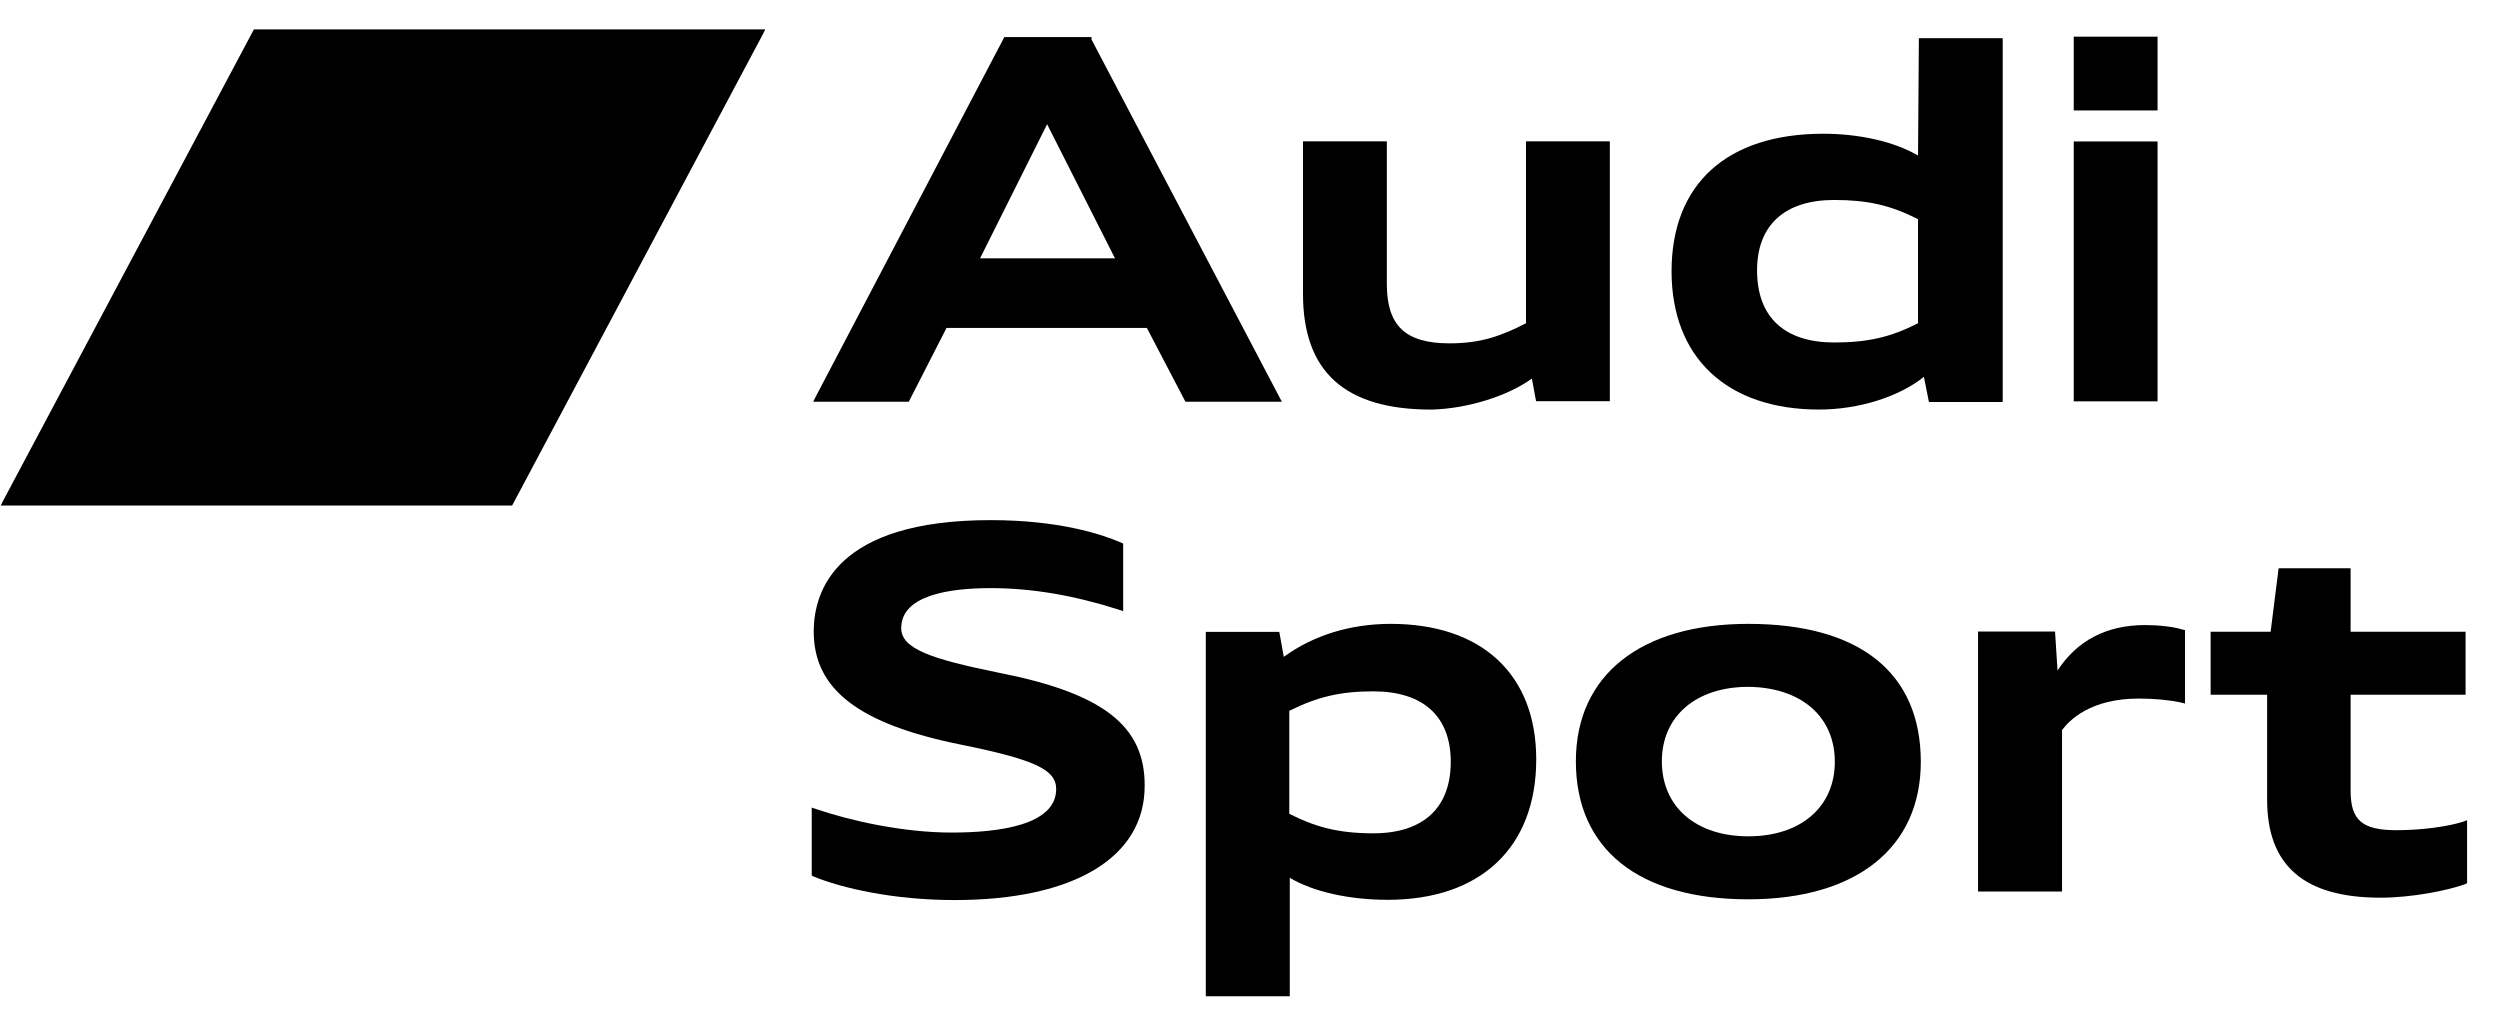
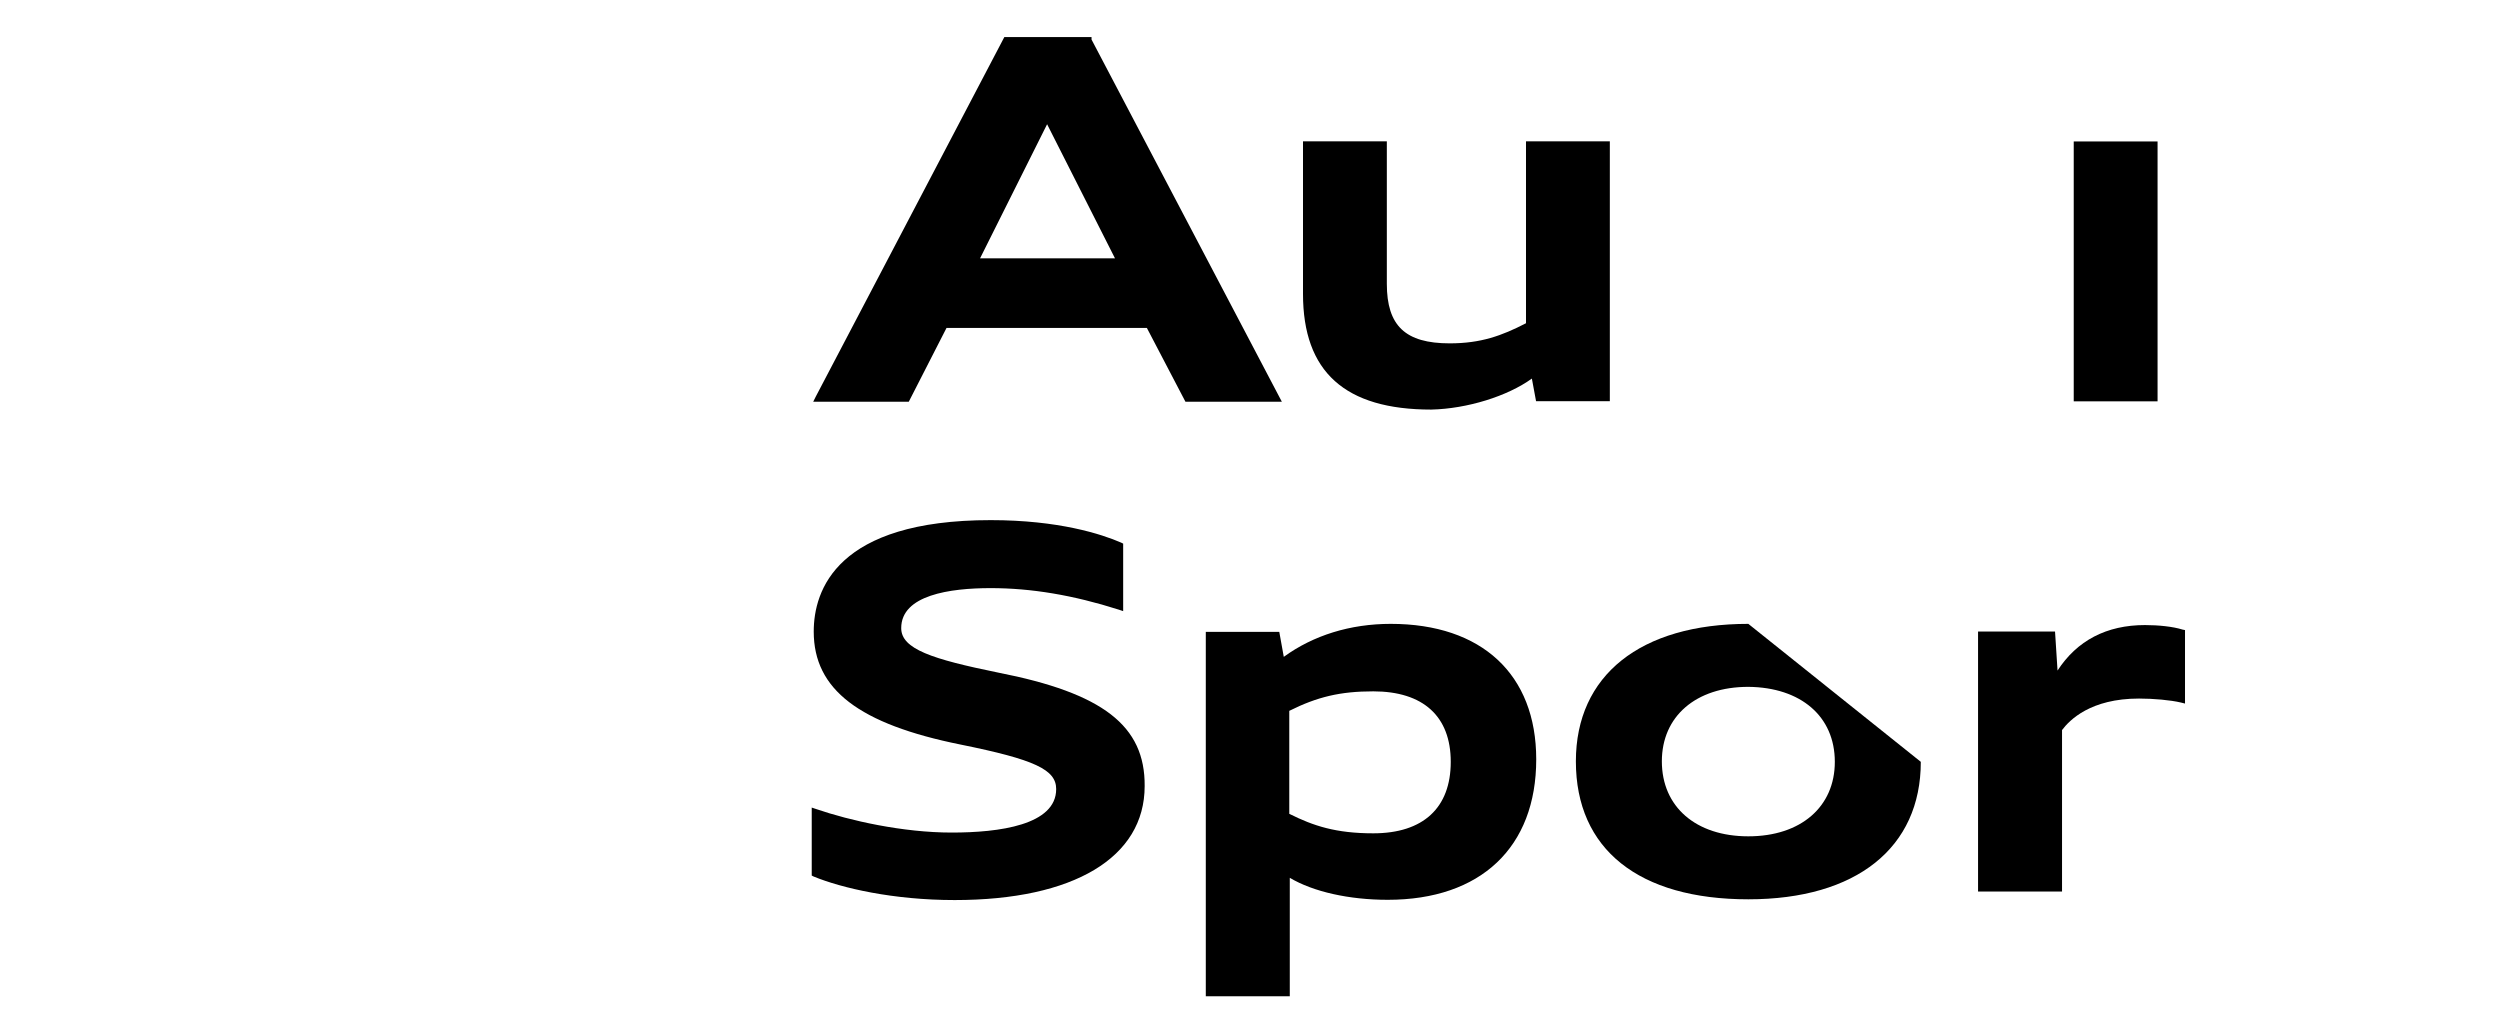
<svg xmlns="http://www.w3.org/2000/svg" version="1.1" id="Ebene_1" focusable="false" x="0px" y="0px" width="500.1px" height="205.5px" viewBox="0 230 500.1 205.5" enable-background="new 0 230 500.1 205.5" xml:space="preserve">
  <g id="g21120" transform="matrix(1.677,0,0,-1.677,-652.414,565.859)">
    <g>
      <g id="g21122">
        <g id="g21148" transform="translate(652.623,48.469)">
-           <path id="path21150" fill="#000" d="M-233.3,148.3l-29.9-56.2l-0.3-0.6h61l29.9,56.2l0.3,0.6H-233.3z" />
-         </g>
+           </g>
        <g id="g21152" transform="translate(690.54,38.355)">
          <path id="path21154" fill="#000" d="M-168.5,131.1h-16.1l8,16L-168.5,131.1z M-171.3,157.5h-10.4l-22.5-42.9l-0.3-0.6h11.4      l4.5,8.8h23.9l4.6-8.8h11.5l-22.7,43.2L-171.3,157.5z" />
        </g>
        <g id="g21156" transform="translate(708.664,35.517)">
          <path id="path21158" fill="#000" d="M-137.6,126.2c-2.9-1.5-5.4-2.4-9.1-2.4c-5.3,0-7.5,2.1-7.5,7.1v17h-10v-18.2      c0-9.3,5-13.8,15.3-13.8c4.3,0.1,9.1,1.6,12,3.7l0.5-2.7h8.8v31h-10V126.2z" />
        </g>
        <g id="g21160" transform="translate(718.827,37.821)">
-           <path id="path21162" fill="#000" d="M-120.2,130.2c0,5.4,3.3,8.4,9.2,8.4c3.9,0,6.7-0.6,10-2.3v-12.4      c-3.3-1.7-6.1-2.3-10-2.3C-116.9,121.6-120.2,124.6-120.2,130.2 M-101,143.9c-2.9,1.7-7.1,2.6-11.3,2.6      c-11.5,0-18.1-6-18.1-16.4c0-10.3,6.6-16.5,17.6-16.5c4.7,0,9.5,1.5,12.5,3.9l0.6-3h8.8v43.4h-10L-101,143.9L-101,143.9z" />
-         </g>
-         <path id="path21164" fill="#000" d="M636.4,187.1h10v8.8h-10V187.1z" />
+           </g>
        <path id="path21166" fill="#000" d="M636.4,152.4h10v31h-10V152.4z" />
      </g>
    </g>
  </g>
  <g>
    <g id="g21128_1_" transform="translate(819.016,35.173)">
-       <path id="path21130_1_" fill="#000" d="M-326.3,359.2c-2.8,0.9-8,1.7-13.3,1.7c-6.9,0-9.2-2-9.2-7.9v-19.2h23v-12.6h-23v-12.7    h-14.4l-1.6,12.7h-12v12.6h11.3v21c0,13.2,7.4,19.6,22.7,19.6c6.1,0,13.3-1.4,16.9-2.7l0.4-0.2v-12.6L-326.3,359.2z" />
-     </g>
+       </g>
    <g id="g21132_1_" transform="translate(804.99,43.838)">
      <path id="path21134_1_" fill="#000" d="M-375.9,311.2c-7.7,0-13.6,3.1-17.5,9.1l-0.5-7.8h-15.4v52h16.8v-32.3    c1.5-2,5.7-6.3,15.4-6.3c2.9,0,6.3,0.3,8.4,0.8l0.8,0.2v-14.7l-0.5-0.1C-370.3,311.5-373.2,311.2-375.9,311.2" />
    </g>
    <g id="g21136_1_" transform="translate(791.338,37.798)">
-       <path id="path21138_1_" fill="#000" d="M-424.3,344.6c0,9-6.8,14.9-17.3,14.9c-10.5,0-17.3-5.9-17.3-15c0-9,6.8-14.9,17.3-14.9    C-431.1,329.7-424.3,335.5-424.3,344.6 M-441.6,317c-21.6,0-34.5,10.3-34.5,27.5c0,17.6,12.6,27.6,34.5,27.6    c21.6,0,34.5-10.3,34.5-27.5C-407.1,326.8-419.3,317-441.6,317" />
+       <path id="path21138_1_" fill="#000" d="M-424.3,344.6c0,9-6.8,14.9-17.3,14.9c-10.5,0-17.3-5.9-17.3-15c0-9,6.8-14.9,17.3-14.9    C-431.1,329.7-424.3,335.5-424.3,344.6 M-441.6,317c-21.6,0-34.5,10.3-34.5,27.5c0,17.6,12.6,27.6,34.5,27.6    c21.6,0,34.5-10.3,34.5-27.5" />
    </g>
    <g id="g21140_1_" transform="translate(754.479,41.747)">
      <path id="path21142_1_" fill="#000" d="M-554.8,322.8c-13.2-2.7-19.4-4.7-19.4-8.9c0-6.6,9.7-8,17.9-8c8.1,0,16.5,1.4,25.6,4.3    l0.9,0.3v-13.5l-0.4-0.2c-3.9-1.7-12.5-4.5-26.1-4.5c-30.8,0-35.4,14-35.4,22.3c0,11.6,9.1,18.5,29.4,22.6c14.8,3,19.1,5,19.1,8.9    c0,7.2-11.4,8.7-20.9,8.7c-9.8,0-20.4-2.4-27.1-4.7l-0.9-0.3v13.6l0.4,0.2c5.6,2.3,15.9,4.7,28.2,4.7c23.8,0,38-8.5,38-22.8    C-525.4,333.4-533.9,326.9-554.8,322.8" />
    </g>
    <g id="g21144_1_" transform="translate(774.408,37.798)">
      <path id="path21146_1_" fill="#000" d="M-484.2,344.6c0,9.2-5.5,14.3-15.5,14.3c-7.5,0-12-1.5-16.8-3.9v-20.6    c5.6-2.8,10.2-3.9,16.8-3.9C-489.7,330.5-484.2,335.5-484.2,344.6 M-496.2,317c-8.1,0-15.5,2.3-21.4,6.6l-0.9-5h-14.7v72.9h16.8    v-23.7c4.7,2.8,11.9,4.4,19.6,4.4c18.6,0,29.7-10.5,29.7-28.1C-467.1,327.1-478,317-496.2,317" />
    </g>
  </g>
</svg>